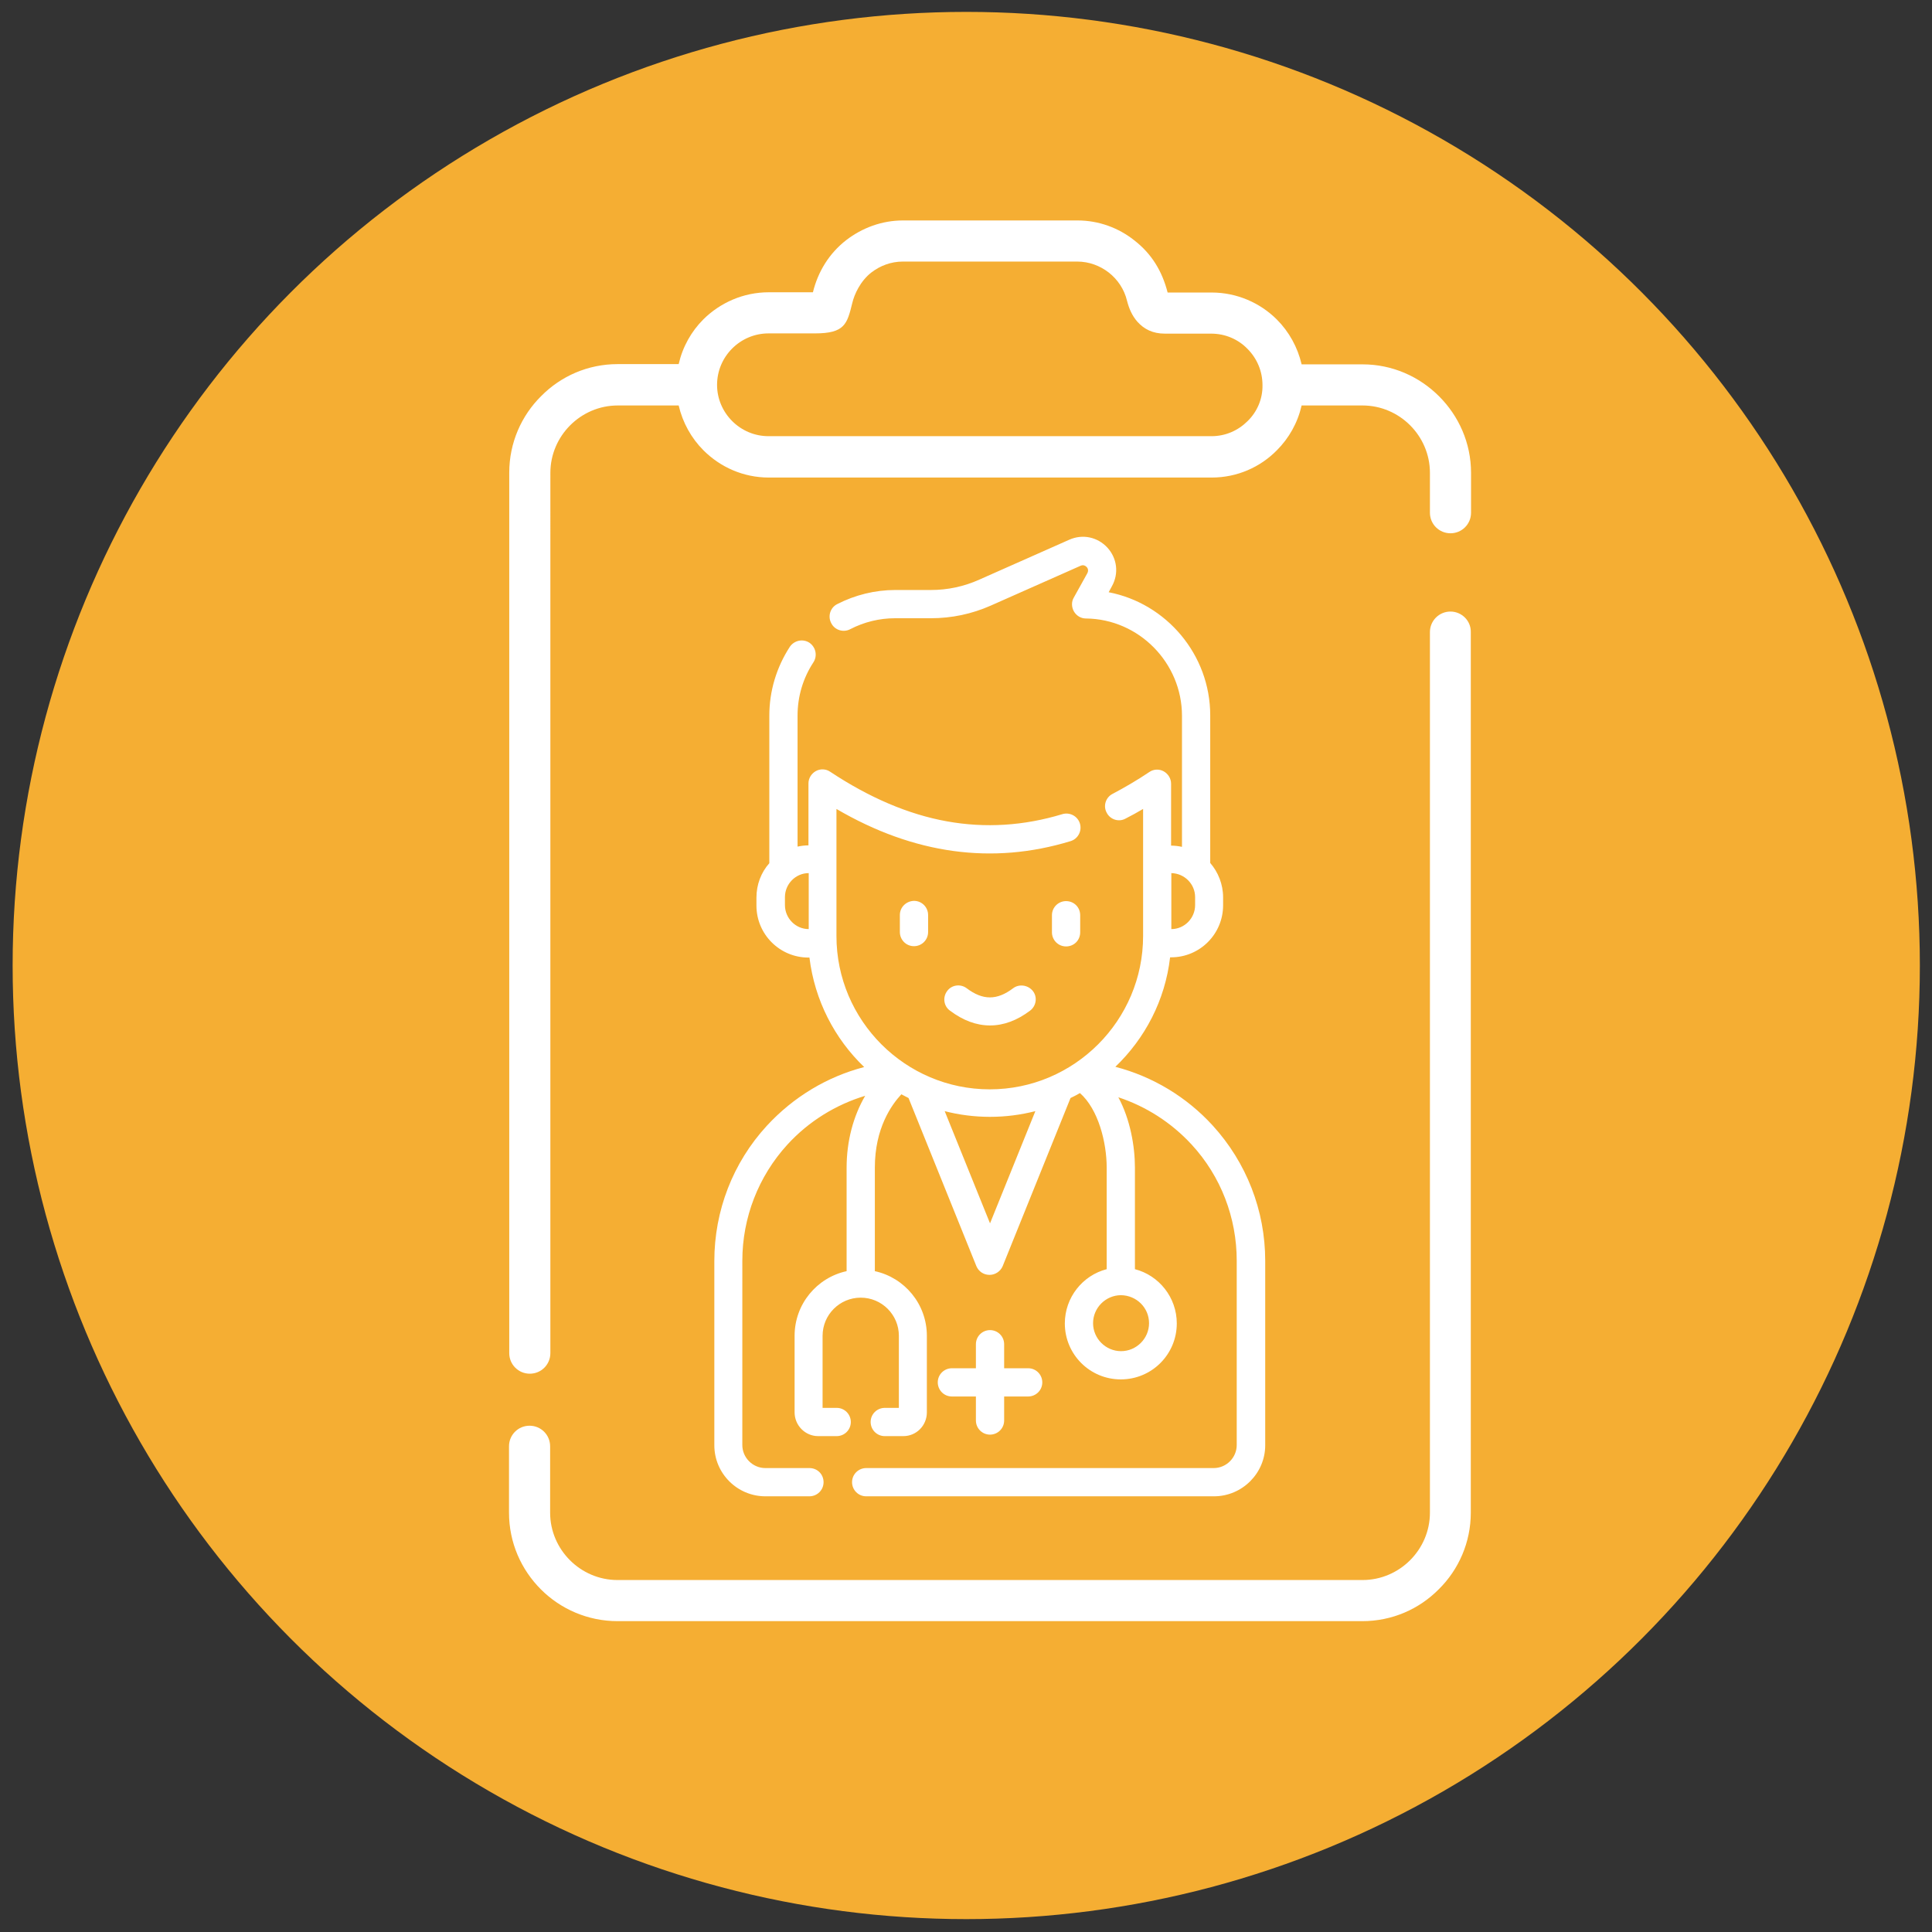
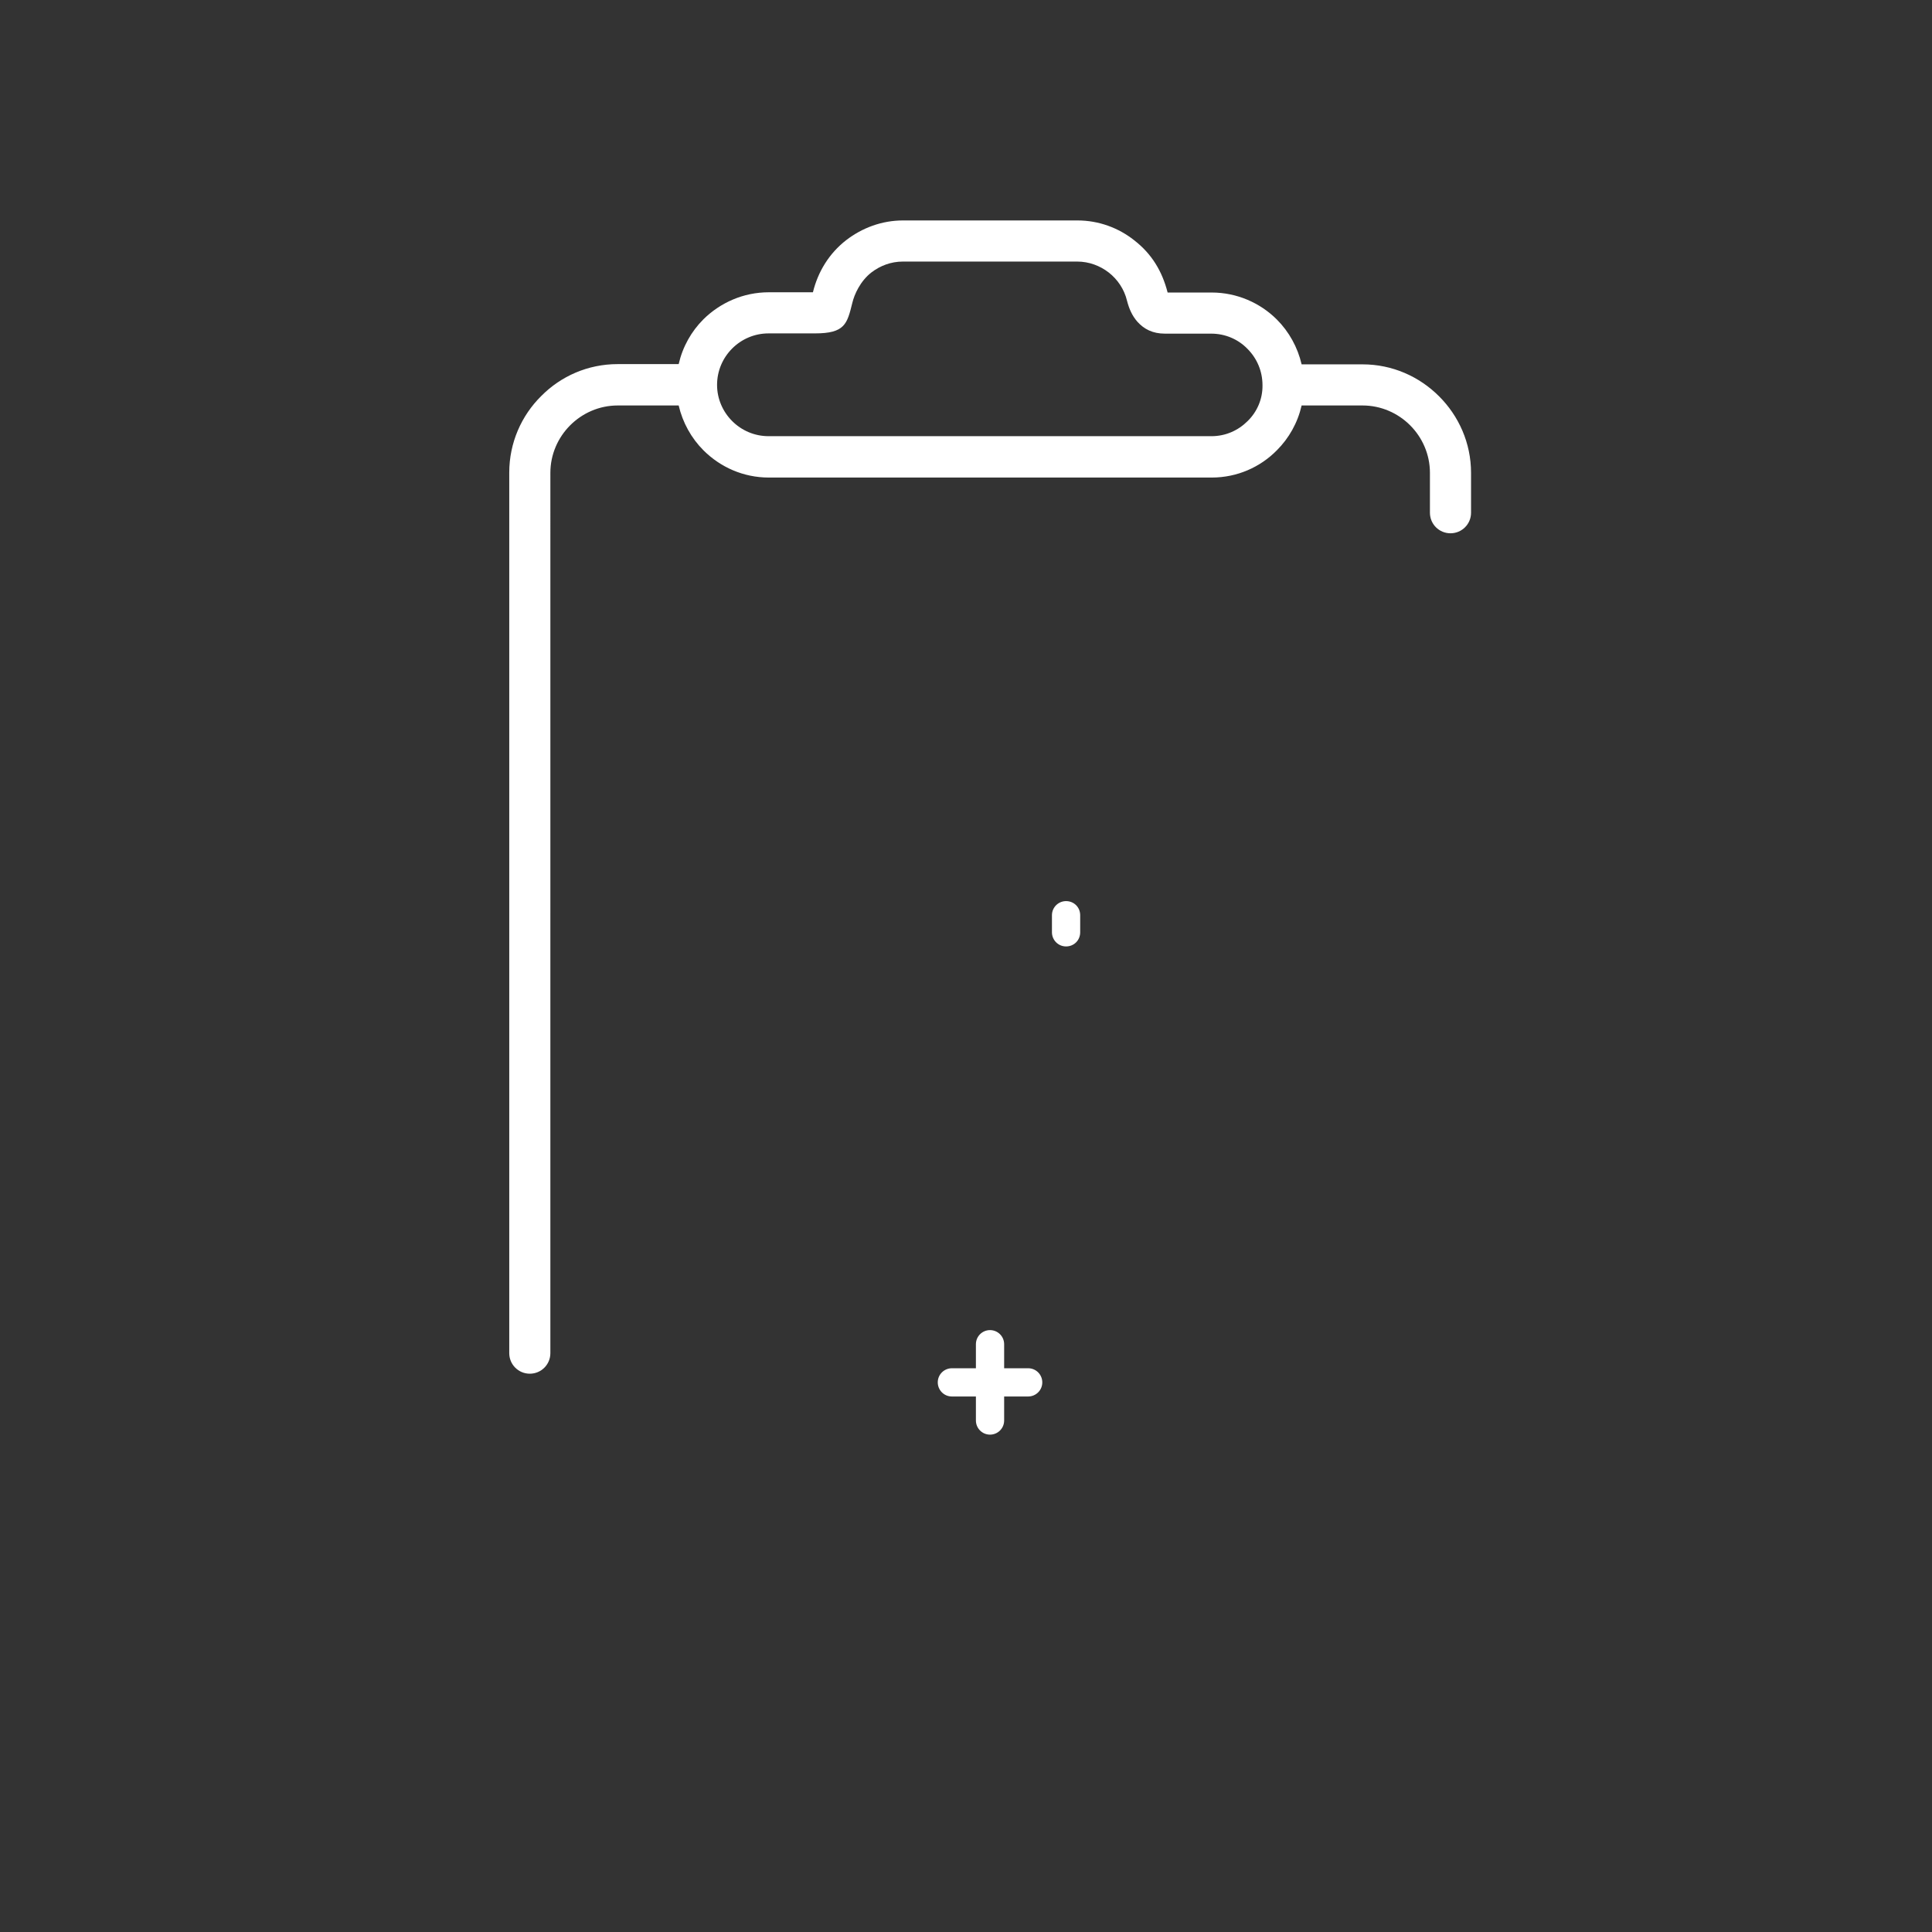
<svg xmlns="http://www.w3.org/2000/svg" version="1.1" id="Capa_1" x="0px" y="0px" viewBox="0 0 78 78" style="enable-background:new 0 0 78 78;" xml:space="preserve">
  <rect x="0" y="0" width="78" height="78" fill="#333333" stroke="none" />
  <style type="text/css">
	.st0{fill:#F5AE33;}
	.st1{fill:#FFFFFF;}
</style>
-   <circle class="st0" cx="39.01" cy="38.98" r="38.5" />
  <g>
    <g>
      <path class="st1" d="M43.04,36.38c-0.31,0-0.57,0.25-0.57,0.57v0.69c0,0.31,0.25,0.57,0.57,0.57s0.57-0.25,0.57-0.57v-0.69    C43.61,36.63,43.36,36.38,43.04,36.38z" />
-       <path class="st1" d="M36.33,36.94v0.69c0,0.31,0.25,0.57,0.57,0.57c0.31,0,0.57-0.25,0.57-0.57v-0.69c0-0.31-0.25-0.57-0.57-0.57    C36.58,36.38,36.33,36.63,36.33,36.94z" />
      <path class="st1" d="M39.97,53.7c-0.31,0-0.57,0.25-0.57,0.57v0.97h-0.97c-0.31,0-0.57,0.25-0.57,0.57c0,0.31,0.25,0.57,0.57,0.57    h0.97v0.97c0,0.31,0.25,0.57,0.57,0.57c0.31,0,0.57-0.25,0.57-0.57v-0.97h0.97c0.31,0,0.57-0.25,0.57-0.57    c0-0.31-0.25-0.57-0.57-0.57h-0.97v-0.97C40.54,53.95,40.28,53.7,39.97,53.7z" />
-       <path class="st1" d="M40.9,39.9c-0.65,0.49-1.22,0.49-1.87,0c-0.25-0.19-0.61-0.14-0.79,0.11c-0.19,0.25-0.14,0.61,0.11,0.79    c0.53,0.4,1.07,0.6,1.62,0.6s1.09-0.2,1.62-0.6c0.25-0.19,0.3-0.55,0.11-0.79S41.15,39.71,40.9,39.9L40.9,39.9z" />
-       <path class="st1" d="M48.96,45.44c-1.06-1.16-2.43-1.98-3.93-2.37c1.2-1.15,2.01-2.69,2.21-4.42h0.04c1.16,0,2.1-0.94,2.1-2.1    v-0.32c0-0.53-0.2-1.02-0.52-1.39v-5.96c0-2.45-1.77-4.52-4.1-4.97l0.13-0.24c0.29-0.52,0.21-1.13-0.18-1.56    c-0.4-0.43-1-0.56-1.54-0.32l-3.63,1.61c-0.62,0.28-1.28,0.42-1.96,0.42h-1.44c-0.81,0-1.62,0.2-2.34,0.57    c-0.28,0.14-0.39,0.49-0.24,0.77c0.14,0.28,0.49,0.39,0.77,0.24c0.56-0.29,1.18-0.44,1.81-0.44h1.44c0.84,0,1.65-0.17,2.42-0.51    l3.63-1.61c0.12-0.05,0.2,0.01,0.24,0.05c0.04,0.04,0.09,0.13,0.03,0.25l-0.55,0.99c-0.1,0.17-0.09,0.39,0.01,0.56    s0.28,0.28,0.48,0.28c2.14,0.02,3.88,1.79,3.88,3.93v5.29c-0.14-0.03-0.29-0.05-0.44-0.05v-2.5c0-0.21-0.12-0.4-0.3-0.5    c-0.18-0.1-0.41-0.09-0.58,0.03c-0.49,0.33-0.99,0.62-1.48,0.88c-0.28,0.14-0.39,0.49-0.24,0.76c0.14,0.28,0.49,0.39,0.76,0.24    c0.24-0.12,0.47-0.25,0.71-0.39v5.13c0,3.41-2.78,6.19-6.19,6.19c-3.41,0-6.19-2.78-6.19-6.19c0-1.71,0-3.42,0-5.13    c3.13,1.83,6.3,2.26,9.45,1.3c0.3-0.09,0.47-0.41,0.38-0.71c-0.09-0.3-0.41-0.47-0.71-0.38c-1.55,0.47-3.11,0.57-4.66,0.29    c-1.56-0.28-3.14-0.96-4.71-2c-0.17-0.12-0.4-0.13-0.58-0.03c-0.18,0.1-0.3,0.29-0.3,0.5v2.5c-0.15,0-0.3,0.02-0.44,0.05v-5.29    c0-0.77,0.22-1.51,0.64-2.15c0.17-0.26,0.1-0.61-0.16-0.79c-0.26-0.17-0.61-0.1-0.79,0.16c-0.54,0.83-0.83,1.79-0.83,2.78v5.96    c-0.33,0.37-0.52,0.86-0.52,1.39v0.32c0,1.16,0.94,2.1,2.1,2.1h0.04c0.21,1.73,1.02,3.28,2.21,4.42c-1.5,0.39-2.86,1.21-3.93,2.37    c-1.37,1.49-2.12,3.43-2.12,5.46v7.44c0,1.14,0.93,2.06,2.06,2.06h1.78c0.31,0,0.57-0.25,0.57-0.57s-0.25-0.57-0.57-0.57h-1.78    c-0.51,0-0.93-0.42-0.93-0.93V50.9c0-1.74,0.65-3.41,1.82-4.69c0.86-0.94,1.95-1.61,3.14-1.97c-0.48,0.82-0.75,1.83-0.75,2.9v4.18    c-1.2,0.26-2.1,1.33-2.1,2.61v3.09c0,0.53,0.43,0.96,0.95,0.96h0.75c0.31,0,0.57-0.25,0.57-0.57c0-0.31-0.25-0.57-0.57-0.57h-0.57    v-2.91c0-0.85,0.69-1.54,1.54-1.54s1.54,0.69,1.54,1.54v2.91h-0.57c-0.31,0-0.57,0.25-0.57,0.57c0,0.31,0.25,0.57,0.57,0.57h0.75    c0.53,0,0.95-0.43,0.95-0.96v-3.09c0-1.28-0.9-2.35-2.1-2.61v-4.18c0-1.59,0.67-2.53,1.07-2.96c0.09,0.05,0.19,0.1,0.29,0.15    l2.74,6.79c0.09,0.21,0.29,0.35,0.53,0.35c0.23,0,0.44-0.14,0.53-0.35l2.74-6.79c0.13-0.06,0.26-0.13,0.38-0.2    c0.74,0.65,1.08,1.99,1.08,3.01v4.1c-0.97,0.25-1.69,1.14-1.69,2.19c0,1.25,1.01,2.26,2.26,2.26s2.26-1.01,2.26-2.26    c0-1.05-0.72-1.94-1.69-2.19v-4.1c0-0.86-0.19-1.95-0.67-2.84c1.12,0.37,2.14,1.02,2.96,1.91c1.18,1.28,1.82,2.95,1.82,4.69v7.44    c0,0.51-0.42,0.93-0.93,0.93H34.97c-0.31,0-0.57,0.25-0.57,0.57c0,0.31,0.25,0.57,0.57,0.57h14.04c1.14,0,2.07-0.93,2.07-2.06    V50.9C51.08,48.87,50.32,46.93,48.96,45.44z M48.25,36.22v0.32c0,0.53-0.43,0.97-0.96,0.97v-2.26    C47.82,35.26,48.25,35.69,48.25,36.22z M31.69,36.54v-0.32c0-0.53,0.43-0.97,0.96-0.97v2.26C32.12,37.51,31.69,37.07,31.69,36.54z     M39.97,49.39l-1.83-4.53c0.58,0.15,1.2,0.23,1.83,0.23c0.63,0,1.24-0.08,1.83-0.23L39.97,49.39z M46.39,53.42    c0,0.62-0.51,1.13-1.13,1.13c-0.62,0-1.13-0.51-1.13-1.13c0-0.62,0.51-1.13,1.13-1.13C45.89,52.3,46.39,52.8,46.39,53.42z" />
    </g>
    <g>
      <path class="st1" d="M58.1,16c-0.8-0.8-1.89-1.29-3.09-1.29h-2.46c-0.16-0.69-0.51-1.32-1-1.81c-0.67-0.67-1.61-1.09-2.63-1.09    h-1.78c-0.22-0.86-0.64-1.56-1.35-2.11c-0.63-0.5-1.43-0.8-2.29-0.8h-7.04c-0.86,0-1.65,0.3-2.29,0.79    c-0.7,0.54-1.15,1.29-1.35,2.11h-1.78c-1.03,0-1.96,0.42-2.64,1.09c-0.49,0.49-0.84,1.11-1,1.81h-2.46c-1.21,0-2.3,0.49-3.09,1.29    c-0.8,0.79-1.29,1.89-1.29,3.09v35.55c0,0.46,0.37,0.83,0.83,0.83c0.46,0,0.83-0.37,0.83-0.83V19.09c0-0.75,0.31-1.43,0.8-1.92    c0.49-0.49,1.17-0.8,1.92-0.8h2.46c0.16,0.69,0.51,1.32,1,1.81c0.68,0.68,1.61,1.1,2.64,1.1h17.88c1.03,0,1.96-0.42,2.63-1.1    c0.49-0.49,0.84-1.11,1-1.81h2.46c0.75,0,1.43,0.31,1.92,0.8c0.49,0.49,0.8,1.17,0.8,1.92v1.61c0,0.46,0.37,0.83,0.83,0.83    c0.46,0,0.83-0.37,0.83-0.83v-1.61C59.39,17.88,58.89,16.79,58.1,16z M50.37,17c-0.38,0.38-0.89,0.61-1.46,0.61H31.03    c-0.57,0-1.09-0.23-1.47-0.61c-0.38-0.38-0.61-0.9-0.61-1.46c0-0.57,0.23-1.09,0.61-1.47c0.38-0.38,0.9-0.61,1.47-0.61h1.87    c1.21,0,1.3-0.38,1.51-1.23c0.08-0.34,0.32-0.88,0.77-1.23c0.35-0.27,0.79-0.44,1.27-0.44h7.04c0.48,0,0.92,0.17,1.27,0.44    c0.36,0.28,0.63,0.68,0.74,1.14c0.08,0.31,0.2,0.6,0.42,0.85c0.27,0.3,0.62,0.48,1.11,0.48h1.87c0.57,0,1.09,0.23,1.46,0.61    c0.39,0.39,0.61,0.91,0.61,1.47C50.98,16.11,50.75,16.63,50.37,17z" />
-       <path class="st1" d="M58.56,24.69c-0.46,0-0.83,0.37-0.83,0.83v35.55c0,0.75-0.31,1.43-0.8,1.92c-0.49,0.49-1.17,0.8-1.92,0.8    H24.93v0c-0.75,0-1.43-0.31-1.92-0.8c-0.49-0.49-0.8-1.17-0.8-1.92v-2.68c0-0.46-0.37-0.83-0.83-0.83c-0.46,0-0.83,0.37-0.83,0.83    v2.68c0,1.21,0.49,2.3,1.29,3.1c0.79,0.79,1.89,1.28,3.09,1.28h30.07c1.21,0,2.3-0.49,3.09-1.29c0.8-0.79,1.29-1.89,1.29-3.09    V25.52C59.39,25.06,59.01,24.69,58.56,24.69z" />
    </g>
  </g>
</svg>